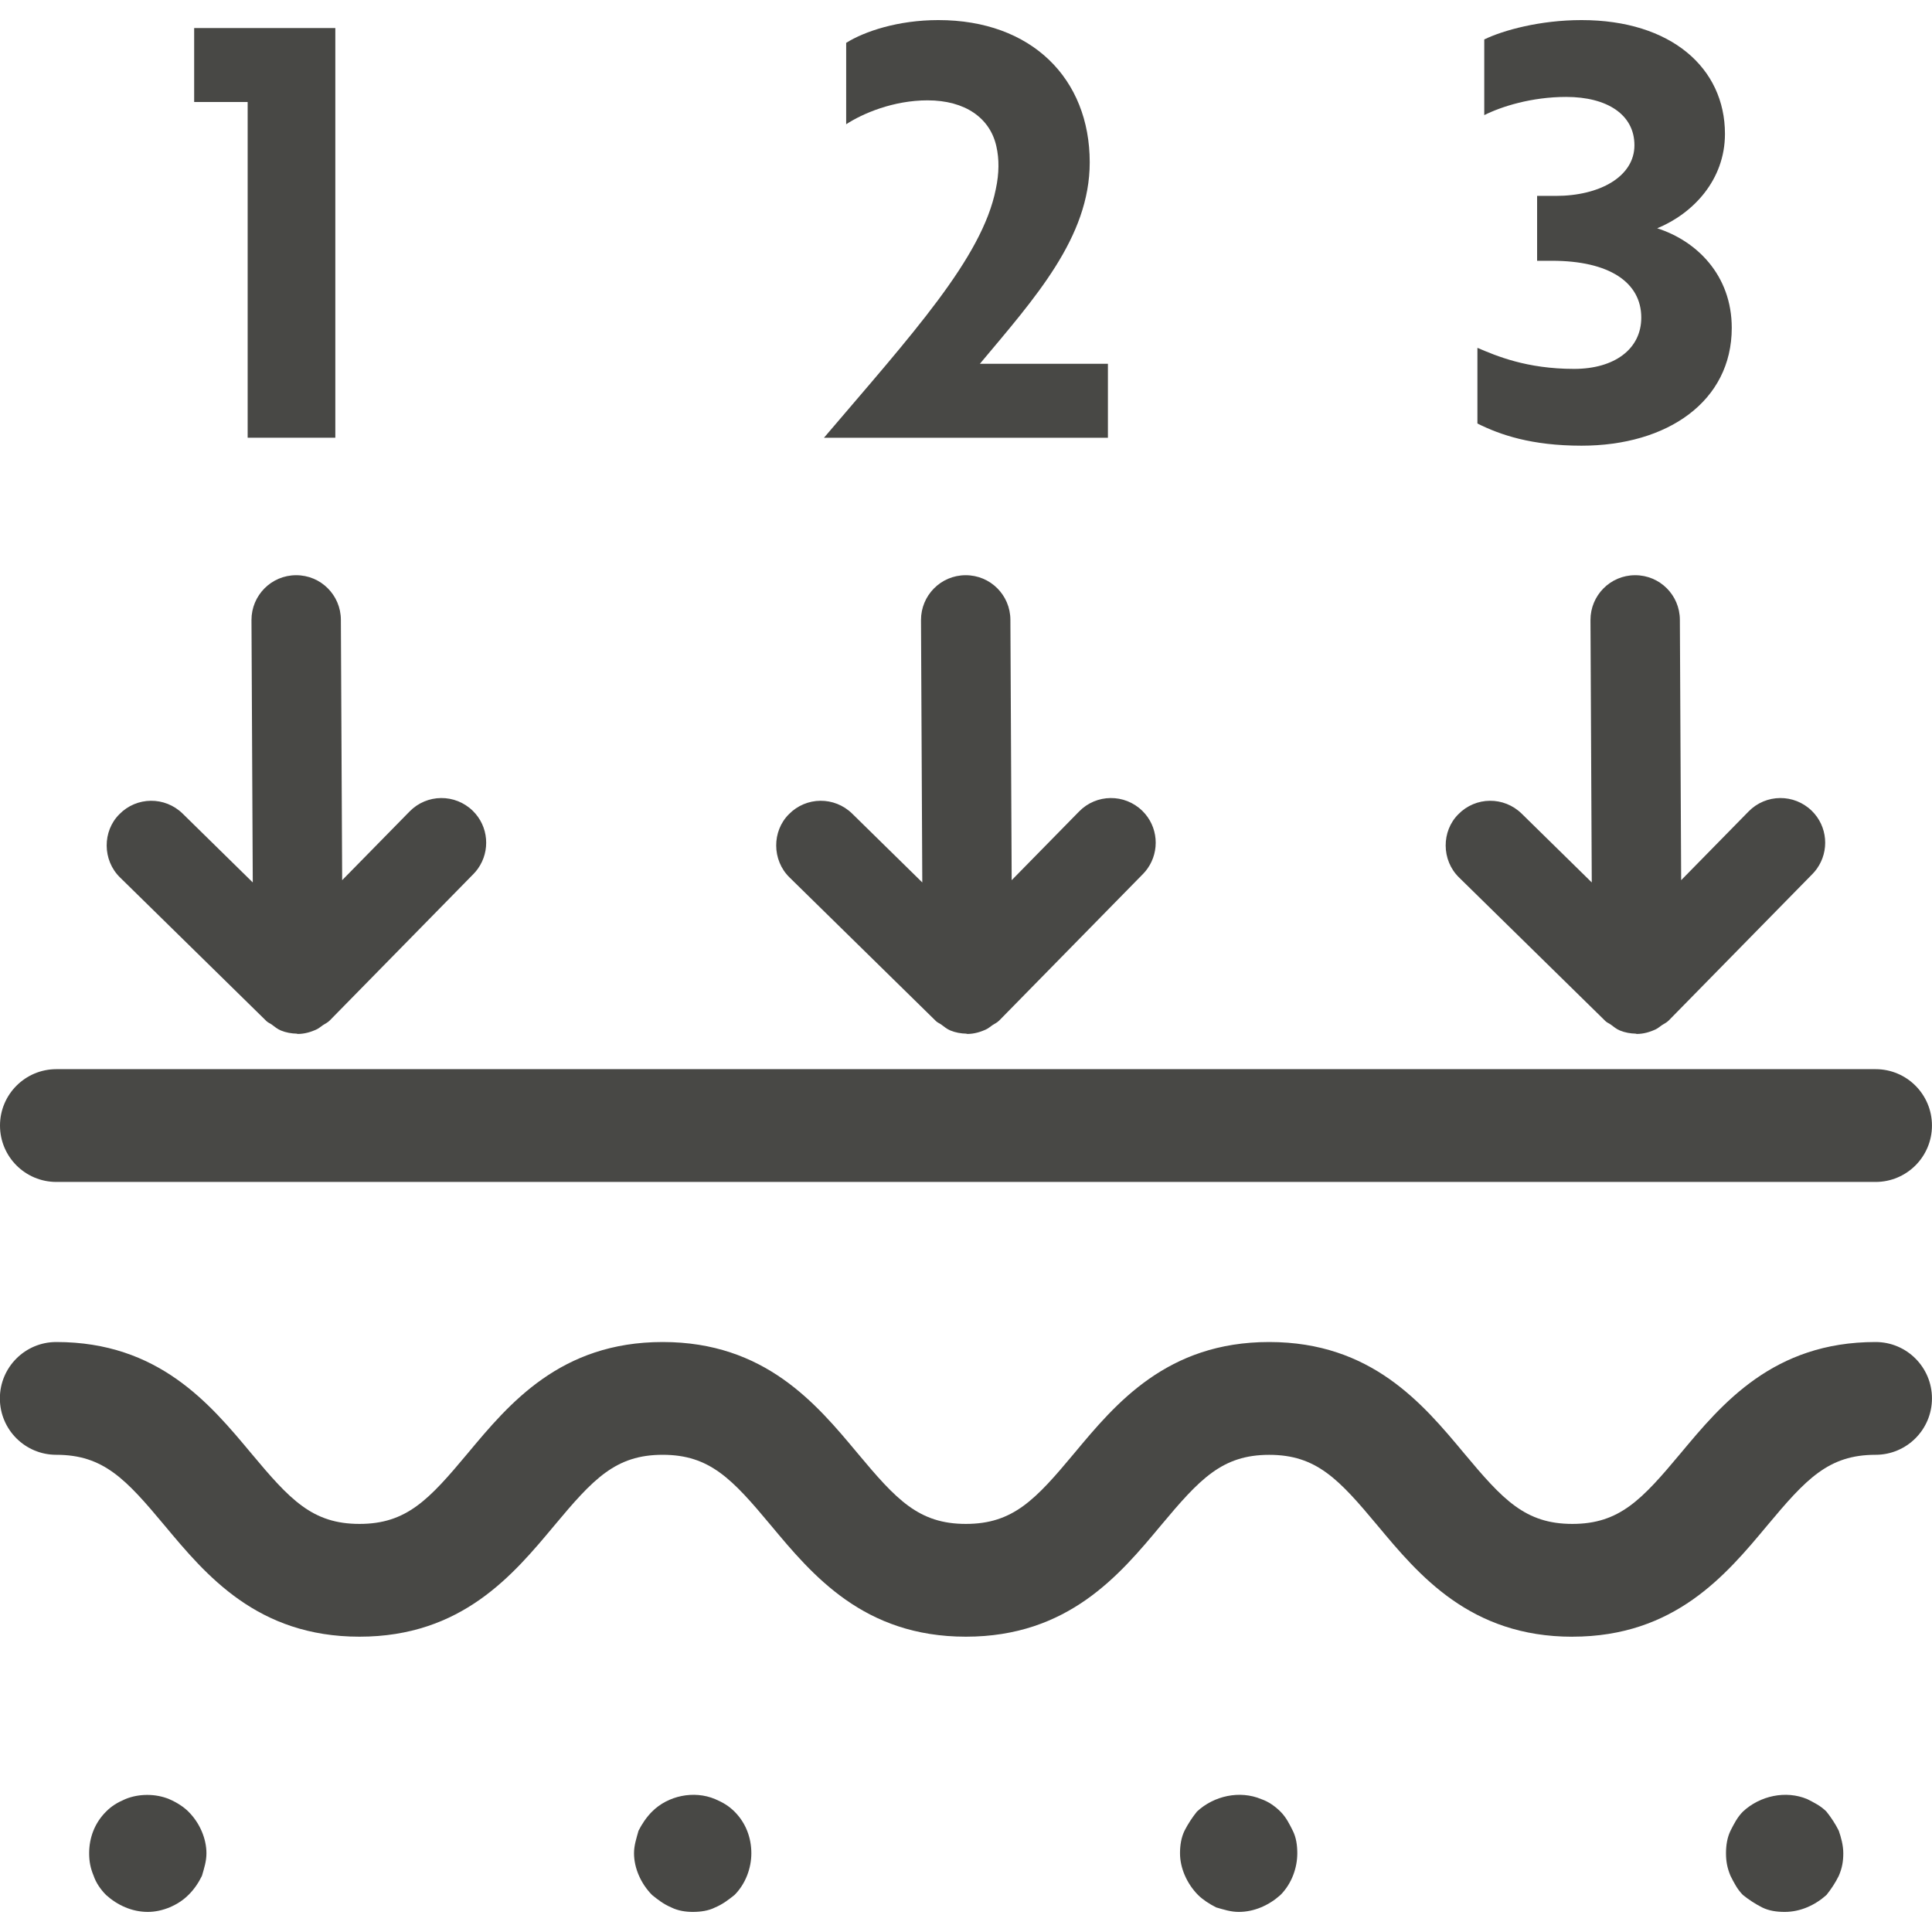
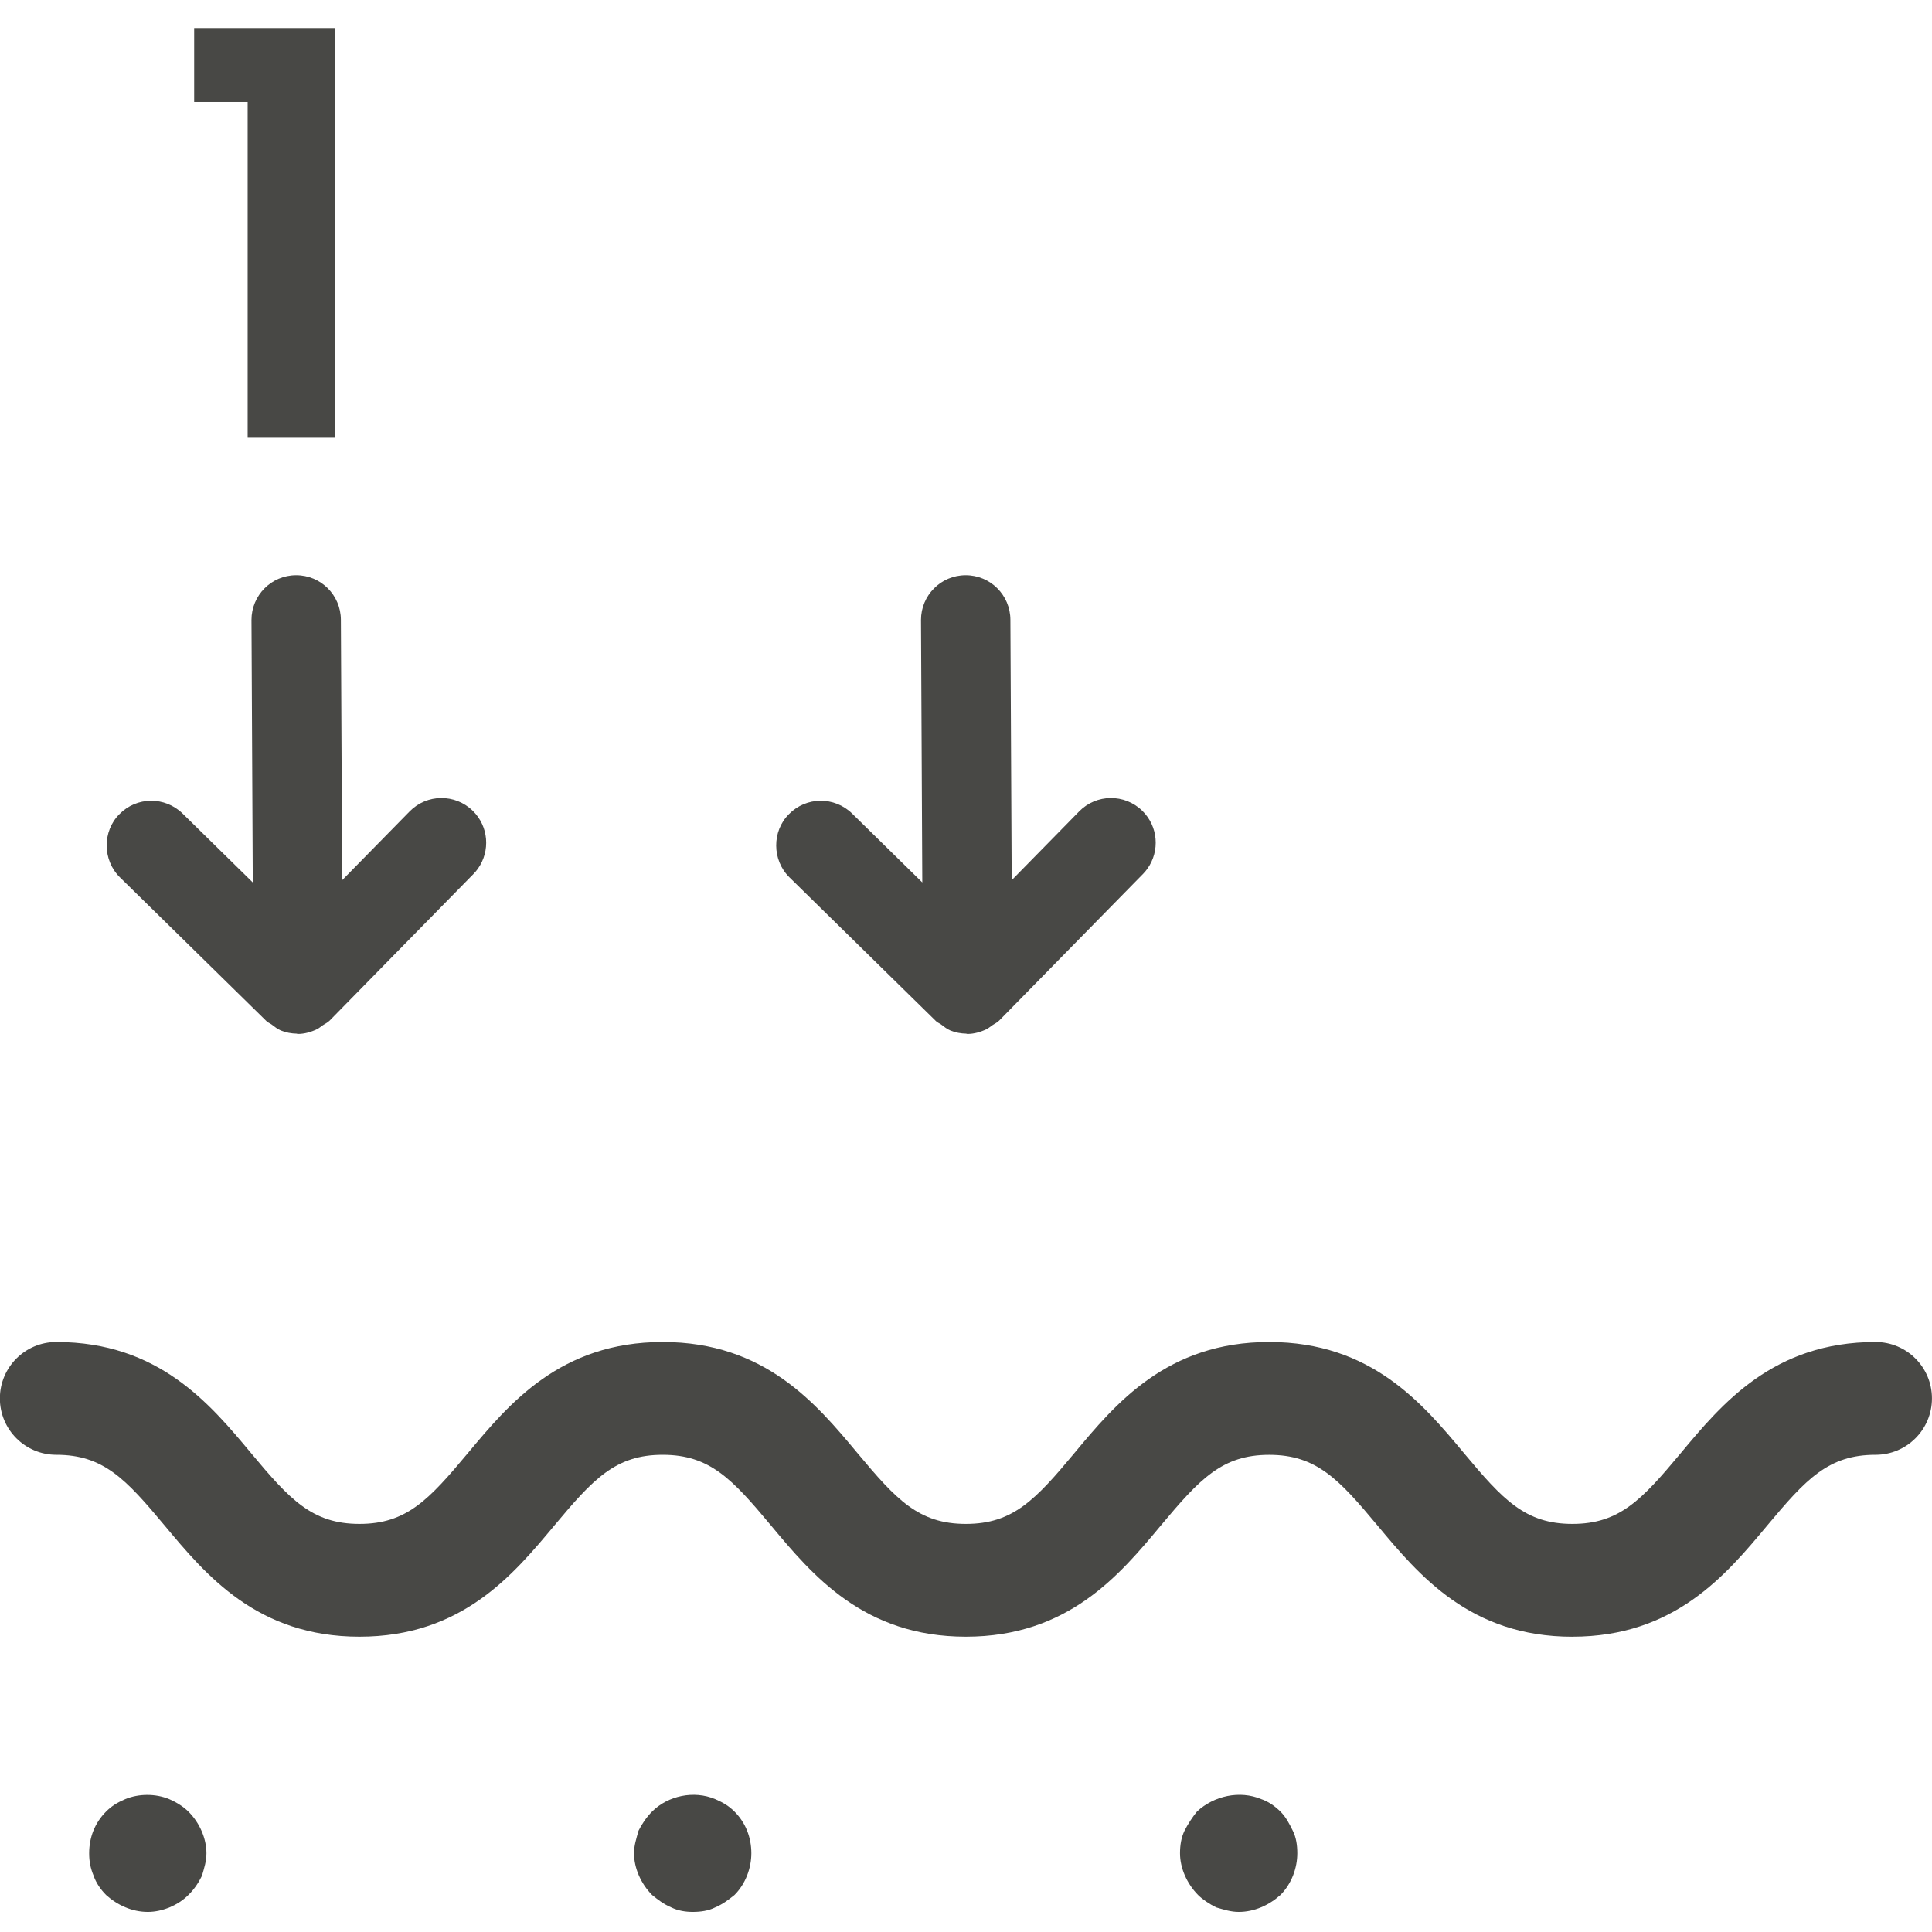
<svg xmlns="http://www.w3.org/2000/svg" id="Ebene_1" data-name="Ebene 1" viewBox="0 0 48 48">
  <defs>
    <style>
      .cls-1 {
        fill: #484845;
        stroke-width: 0px;
      }
    </style>
  </defs>
  <g>
-     <path class="cls-1" d="M46.599,29.365H1.401c-.775,0-1.401-.627-1.401-1.401s.627-1.401,1.401-1.401h45.197c.775,0,1.401.627,1.401,1.401s-.627,1.401-1.401,1.401Z" />
    <path class="cls-1" d="M39.066,40.664c-2.54,0-3.816-1.533-4.842-2.763-.963-1.154-1.519-1.756-2.691-1.756s-1.727.602-2.691,1.754c-1.026,1.232-2.305,2.764-4.845,2.764s-3.816-1.533-4.842-2.763c-.963-1.154-1.519-1.756-2.691-1.756s-1.727.602-2.691,1.756c-1.026,1.23-2.302,2.763-4.842,2.763s-3.816-1.533-4.842-2.763c-.963-1.154-1.519-1.756-2.691-1.756-.775,0-1.401-.627-1.401-1.401s.627-1.401,1.401-1.401c2.54,0,3.816,1.533,4.842,2.763.963,1.154,1.519,1.756,2.691,1.756s1.727-.602,2.691-1.756c1.026-1.23,2.302-2.763,4.842-2.763s3.816,1.533,4.842,2.763c.963,1.154,1.519,1.756,2.691,1.756,1.174,0,1.73-.602,2.693-1.756,1.026-1.232,2.302-2.763,4.842-2.763s3.816,1.533,4.842,2.763c.963,1.154,1.519,1.756,2.691,1.756s1.727-.602,2.691-1.756c1.026-1.23,2.302-2.763,4.842-2.763.775,0,1.401.627,1.401,1.401s-.627,1.401-1.401,1.401c-1.171,0-1.727.602-2.691,1.756-1.026,1.23-2.302,2.763-4.842,2.763Z" />
    <g>
      <path class="cls-1" d="M3.673,47.501c-.394,0-.758-.168-1.037-.42-.14-.14-.252-.308-.309-.476-.082-.196-.112-.364-.112-.561,0-.391.14-.757.421-1.036.14-.141.279-.224.476-.309.337-.14.755-.14,1.092,0,.197.085.364.197.476.309.282.279.449.672.449,1.036,0,.197-.055.365-.112.561-.082.168-.194.337-.337.476-.252.252-.643.42-1.007.42Z" />
      <path class="cls-1" d="M17.211,47.501c-.17,0-.364-.027-.534-.112-.197-.084-.337-.196-.476-.308-.279-.281-.449-.672-.449-1.037,0-.196.058-.364.112-.56.085-.168.197-.337.337-.476.391-.393,1.037-.534,1.568-.309.197.085.337.168.479.309.279.279.419.645.419,1.036,0,.365-.14.757-.419,1.037-.142.112-.282.224-.479.308-.167.085-.364.112-.558.112Z" />
      <path class="cls-1" d="M30.776,47.501c-.197,0-.364-.056-.561-.112-.167-.084-.337-.196-.449-.308-.279-.281-.449-.672-.449-1.037,0-.196.03-.391.112-.56.085-.168.197-.337.309-.476.421-.393,1.065-.534,1.598-.309.167.056.334.168.476.309.14.14.224.308.307.476.085.168.112.364.112.56,0,.365-.14.757-.419,1.037-.282.252-.646.42-1.037.42Z" />
-       <path class="cls-1" d="M44.34,47.501c-.197,0-.391-.027-.561-.112-.167-.084-.337-.196-.476-.308-.14-.14-.224-.308-.309-.476-.082-.196-.112-.364-.112-.561,0-.196.03-.391.112-.56.085-.168.17-.337.309-.476.421-.393,1.065-.534,1.598-.309.167.085.337.168.476.309.112.14.224.308.307.476.058.168.112.364.112.56,0,.197-.027.365-.112.561-.082.168-.194.337-.307.476-.282.252-.646.42-1.037.42Z" />
    </g>
  </g>
  <path class="cls-1" d="M24.009,25.681c-.134-.003-.268-.026-.395-.078-.087-.035-.157-.095-.231-.15-.042-.03-.09-.046-.128-.083l-3.64-3.571c-.439-.429-.437-1.152-.015-1.57.43-.44,1.132-.445,1.571-.016l1.743,1.711-.032-6.52c-.001-.61.491-1.112,1.107-1.113.614-.003,1.112.493,1.114,1.107l.032,6.47,1.675-1.707c.43-.44,1.132-.445,1.571-.016.395.387.438.998.128,1.435-.034.048-.071.093-.113.135l-3.571,3.64c-.053.054-.119.081-.179.122-.047.032-.086.069-.137.093-.15.072-.309.117-.472.118-0-0-.001 0-.001 0-.01,0-.019-.005-.029-.006Z" />
  <path class="cls-1" d="M7.375,25.681c-.134-.003-.268-.026-.395-.078-.087-.035-.157-.095-.231-.15-.042-.03-.09-.046-.128-.083l-3.64-3.571c-.439-.429-.437-1.152-.015-1.57.43-.44,1.132-.445,1.571-.016l1.743,1.711-.032-6.52c-.001-.61.491-1.112,1.107-1.113.614-.003,1.112.493,1.114,1.107l.032,6.47,1.675-1.707c.43-.44,1.132-.445,1.571-.016.395.387.438.998.128,1.435-.034.048-.071.093-.113.135l-3.571,3.64c-.053.054-.119.081-.179.122-.047.032-.086.069-.137.093-.15.072-.309.117-.472.118-0-0-.001 0-.001 0-.01,0-.019-.005-.029-.006Z" />
-   <path class="cls-1" d="M40.642,25.681c-.134-.003-.268-.026-.395-.078-.087-.035-.157-.095-.231-.15-.042-.03-.09-.046-.128-.083l-3.64-3.571c-.439-.429-.437-1.152-.015-1.57.43-.44,1.132-.445,1.571-.016l1.743,1.711-.032-6.52c-.001-.61.491-1.112,1.107-1.113.614-.003,1.112.493,1.114,1.107l.032,6.47,1.675-1.707c.43-.44,1.132-.445,1.571-.016.395.387.438.998.128,1.435-.034.048-.071.093-.113.135l-3.571,3.64c-.053.054-.119.081-.179.122-.047.032-.086.069-.137.093-.15.072-.309.117-.472.118-0-0-.001 0-.001 0-.01,0-.019-.005-.029-.006Z" />
  <path class="cls-1" d="M8.331.697v10.178h-2.178V2.534h-1.329V.697h3.506Z" />
-   <path class="cls-1" d="M21.024,1.064c.452-.283,1.286-.565,2.29-.565,2.318,0,3.76,1.456,3.76,3.534,0,1.866-1.357,3.365-2.729,5.005h3.181v1.838h-7.055c2.191-2.573,3.93-4.467,4.27-6.178.085-.396.085-.749.014-1.06-.155-.707-.777-1.145-1.71-1.145-.848,0-1.611.325-2.022.594V1.064Z" />
-   <path class="cls-1" d="M38.911,2.408c-.863,0-1.611.24-2.035.452V.98c.466-.227,1.386-.481,2.417-.481,2.22,0,3.563,1.187,3.563,2.827,0,1.145-.792,1.979-1.683,2.346.975.311,1.852,1.16,1.852,2.475,0,1.823-1.597,2.926-3.732,2.926-1.244,0-2.022-.269-2.587-.551v-1.88c.466.198,1.216.523,2.403.523,1.004,0,1.668-.495,1.668-1.273,0-.876-.792-1.413-2.22-1.413h-.368v-1.612h.467c1.088,0,1.951-.48,1.951-1.258,0-.763-.679-1.201-1.697-1.201Z" />
</svg>